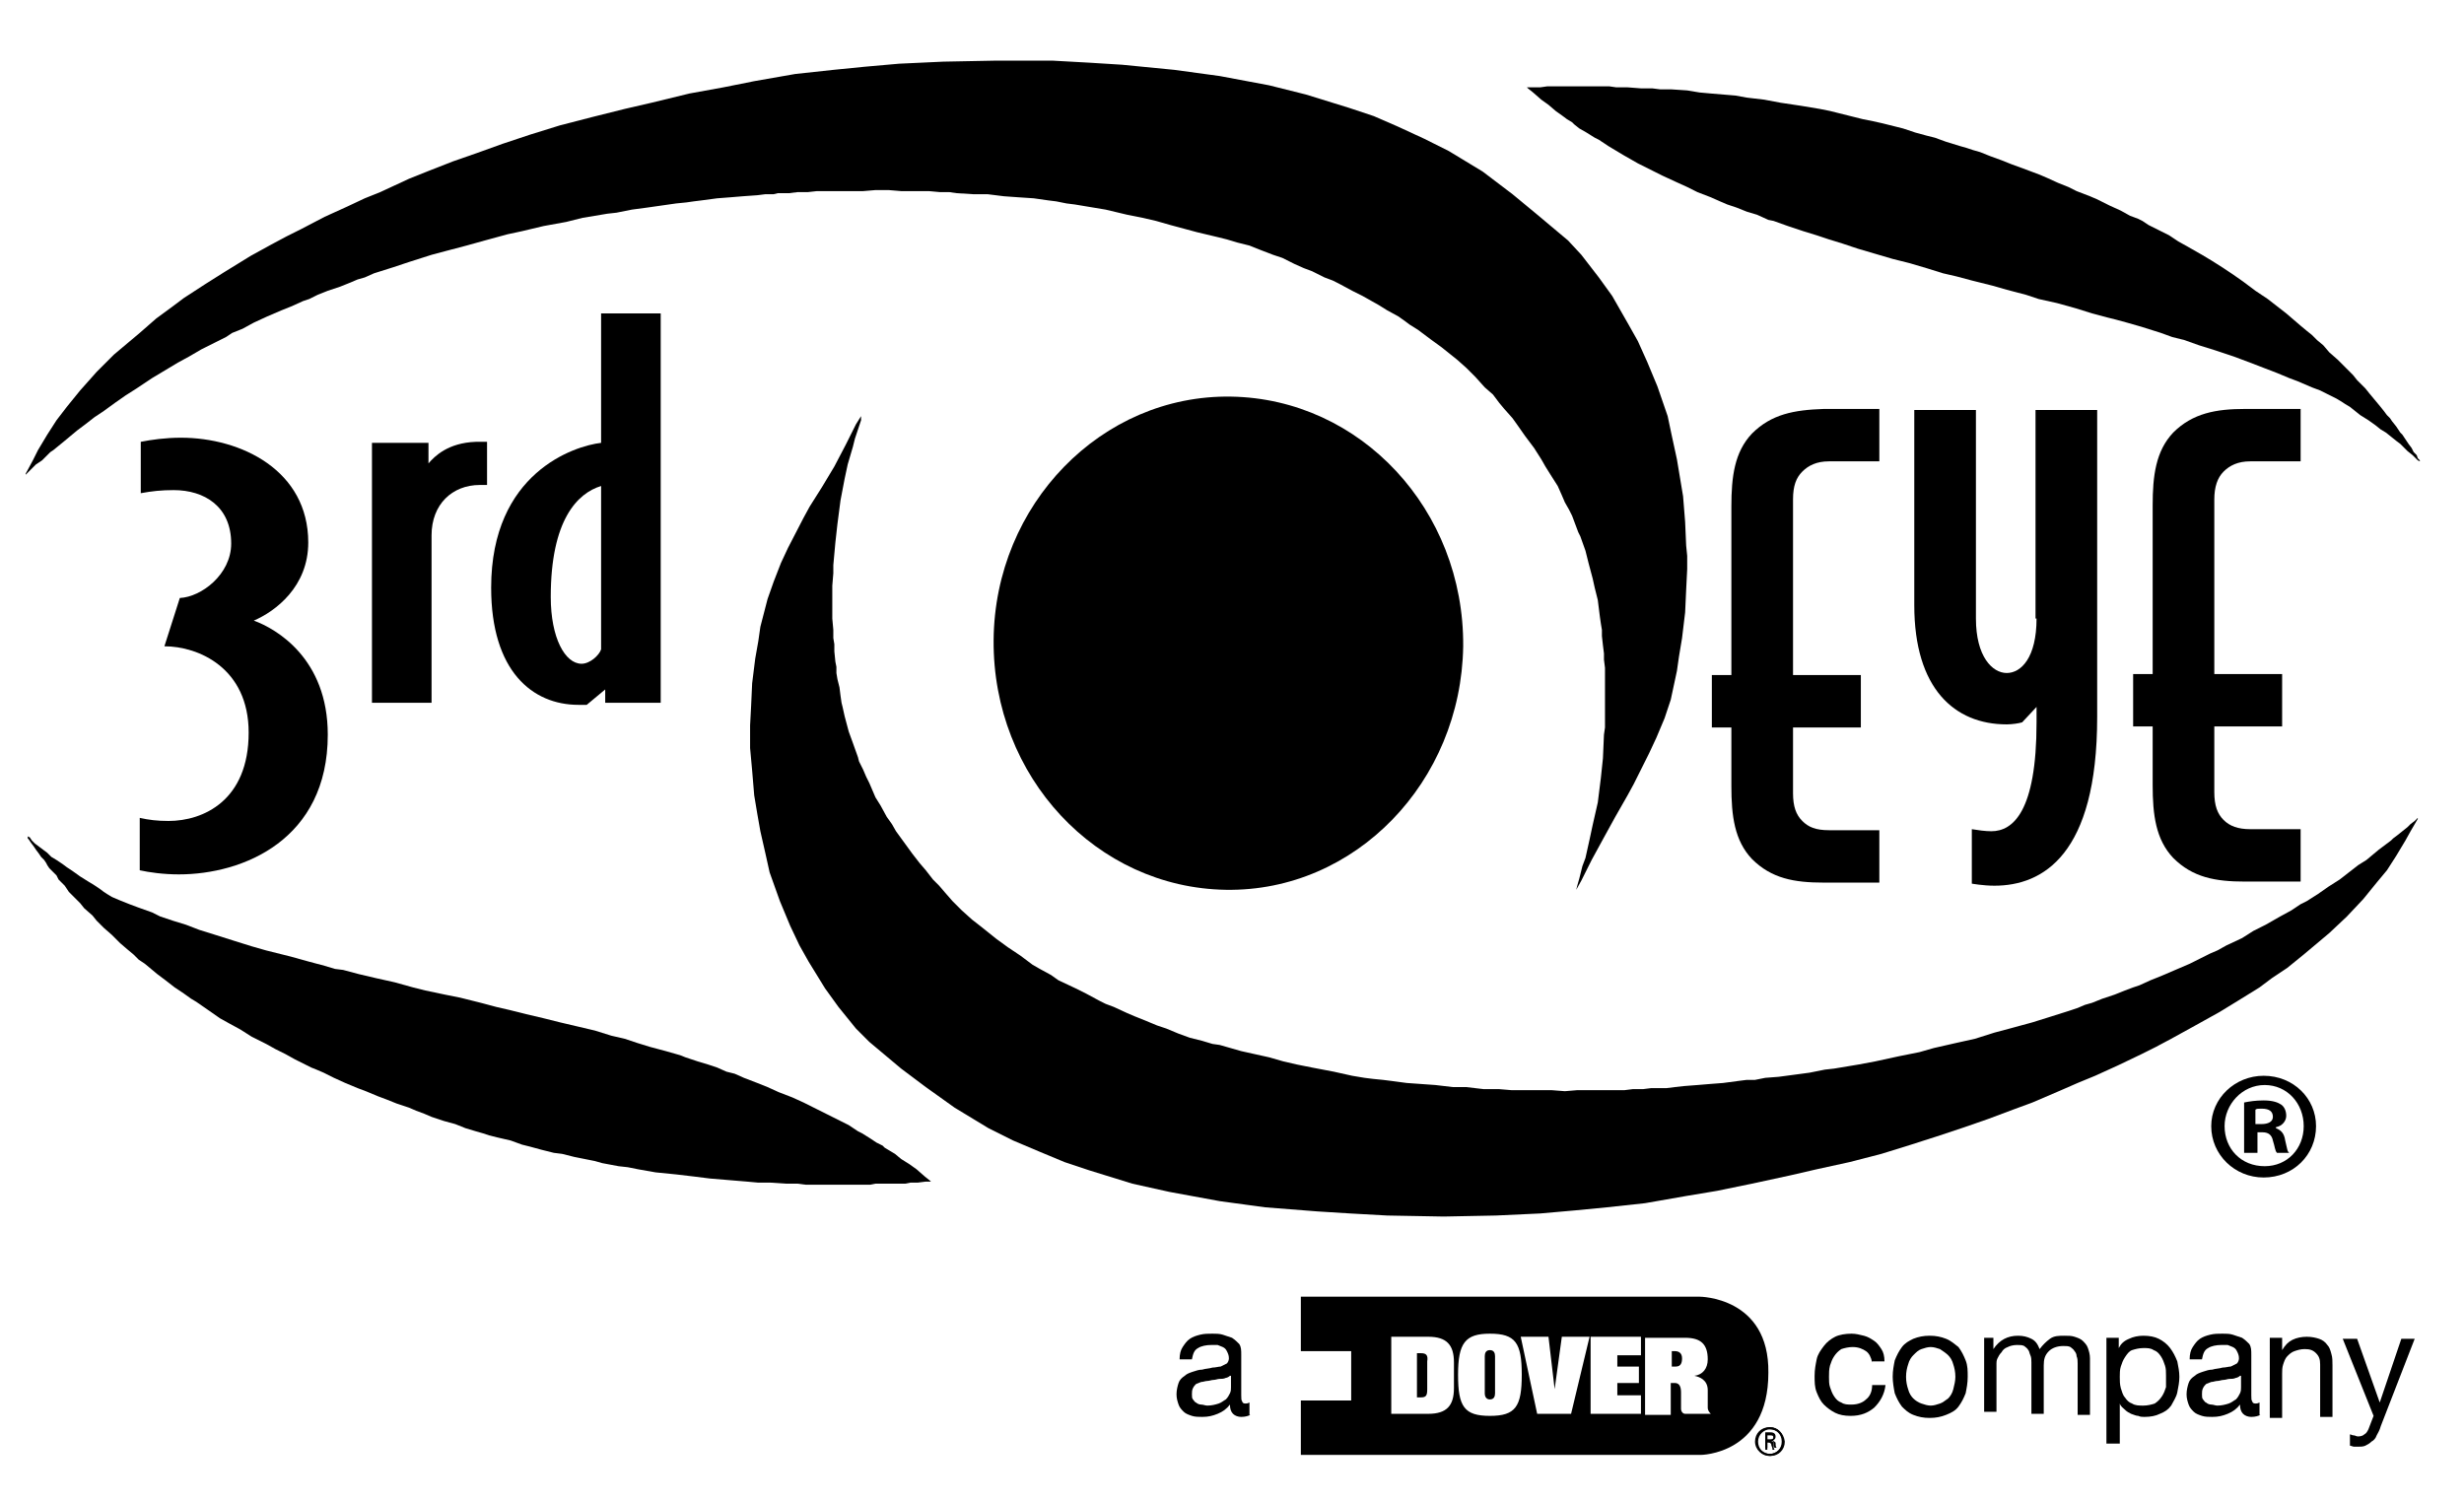
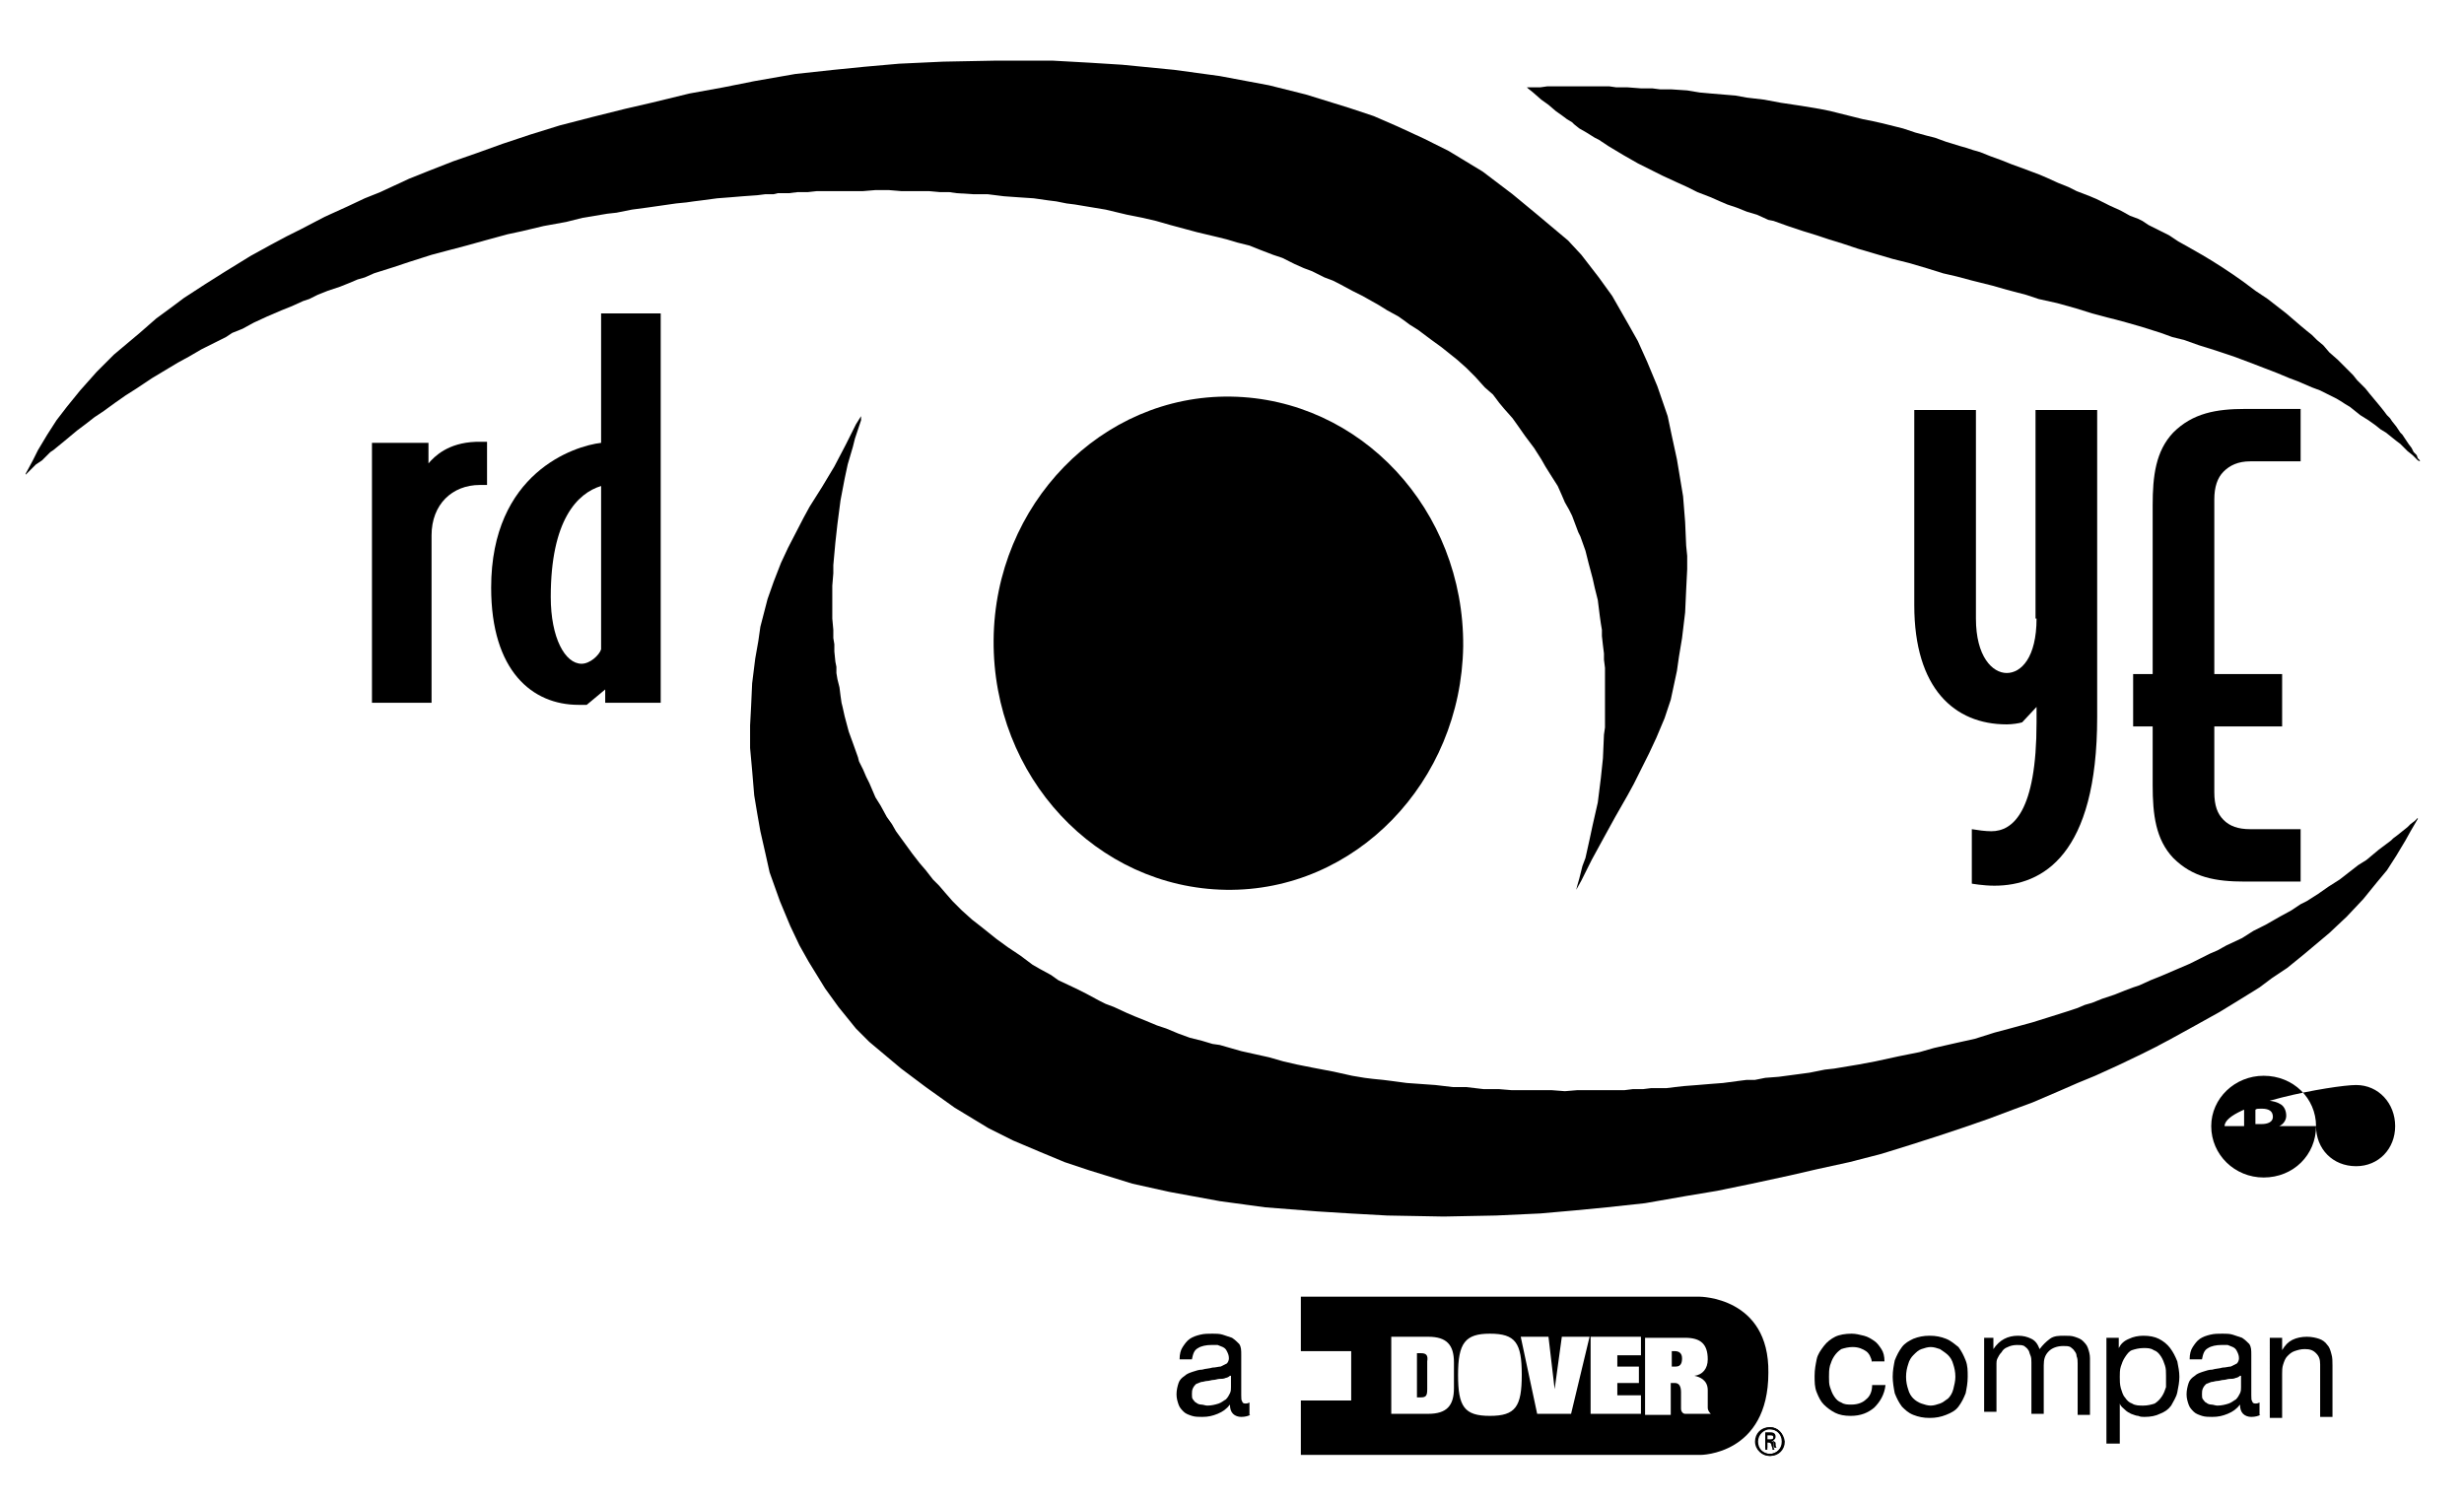
<svg xmlns="http://www.w3.org/2000/svg" version="1.1" id="Layer_1" x="0px" y="0px" viewBox="0 0 239.8 146.2" style="enable-background:new 0 0 239.8 146.2;" xml:space="preserve">
  <style type="text/css">
	.Arched_x0020_Green{fill:url(#SVGID_1_);stroke:#FFFFFF;stroke-width:0.25;stroke-miterlimit:1;}
</style>
  <linearGradient id="SVGID_1_" gradientUnits="userSpaceOnUse" x1="-68.5" y1="222.5" x2="-67.793" y2="221.793">
    <stop offset="0" style="stop-color:#20AC4B" />
    <stop offset="0.983" style="stop-color:#19361A" />
  </linearGradient>
  <g>
    <g id="_x33_rd_Eye_Logo">
      <g id="Green">
        <path d="M119.8,38.6c-12.6-0.2-23,10.5-23.1,23.7c-0.1,13.3,10,24.1,22.6,24.3c12.6,0.2,22.9-10.5,23.1-23.7     C142.5,49.6,132.4,38.8,119.8,38.6z" />
-         <path d="M170.5,42.2c-1.7,1.8-2,4.2-2,7.1v16.4h-1.9v5.1h1.9v5.7c0,2.9,0.3,5.3,2,7.1c1.9,1.9,4.1,2.3,7,2.3h5.4v-5.1H178     c-1.3,0-2-0.3-2.6-0.9c-0.6-0.6-0.9-1.4-0.9-2.7v-6.4h6.6v-5.1h-6.6V48.6c0-1.3,0.3-2.1,0.9-2.7c0.6-0.6,1.4-1,2.6-1h4.9v-5.1     h-5.4C174.6,39.9,172.4,40.3,170.5,42.2z" />
        <path d="M198.2,60.2c0,3.8-1.5,5.3-2.9,5.3c-1.4,0-3-1.6-3-5.3V39.9h-6v19c0,8.1,3.9,11.6,9,11.6c0.5,0,1.2-0.1,1.5-0.2l1.4-1.5     v1.5c0,8.7-2.3,10.6-4.4,10.6c-0.6,0-1.3-0.1-1.9-0.2V86c0,0,1.1,0.2,2.2,0.2c4.7,0,10-3,10-16.4V39.9h-6V60.2z" />
        <path d="M216.4,45.9c0.6-0.6,1.4-1,2.6-1h4.9v-5.1h-5.4c-2.8,0-5.1,0.4-7,2.3c-1.7,1.8-2,4.2-2,7.1v16.4h-1.9v5.1h1.9v5.7     c0,2.9,0.3,5.3,2,7.1c1.9,1.9,4.1,2.3,7,2.3h5.4v-5.1H219c-1.2,0-2-0.3-2.6-0.9c-0.6-0.6-0.9-1.4-0.9-2.7v-6.4h6.6v-5.1h-6.6     V48.6C215.5,47.4,215.8,46.5,216.4,45.9z" />
-         <path d="M24.7,60.4c2.1-0.9,5.3-3.3,5.3-7.6c0-7-6.5-10.2-12.4-10.2c-1.5,0-2.9,0.2-3.9,0.4v5c1.1-0.2,2-0.3,3.2-0.3     c3,0,5.6,1.6,5.6,5.2c0,3-2.9,5.2-5,5.3L16,62.9c3.3,0,8.2,2.1,8.2,8.4c0,6.6-4.4,8.6-7.8,8.6c-1.1,0-1.9-0.1-2.8-0.3v5.1     c0.9,0.2,2.3,0.4,3.8,0.4c6.3,0,14.5-3.4,14.5-13.6C31.9,64.1,26.9,61.2,24.7,60.4z" />
        <path d="M41.7,45.1v-2h-5.5v25.3H42V52.1c0-3,2-4.9,4.7-4.9h0.7v-4.2h-1.1C43.6,43.1,42.3,44.4,41.7,45.1z" />
        <path d="M58.5,43.1c-2.6,0.3-10.7,2.9-10.7,14.1c0,8.1,4,11.4,8.5,11.4c0.1,0,0.5,0,0.8,0l1.8-1.5v1.3h5.4V30.5h-5.8V43.1z      M58.5,63.2c-0.2,0.6-1.1,1.4-1.9,1.4c-1.6,0-3-2.5-3-6.5c0-7.5,2.6-10.1,4.9-10.8V63.2z" />
      </g>
      <g id="Eye_Outline">
        <polygon points="149.2,9 150,9.7 150.7,10.2 151.4,10.8 152.1,11.3 152.5,11.6 153,11.9 153.2,12.1 153.7,12.5 154.4,12.9      155.2,13.4 155.6,13.6 156.5,14.2 158,15.1 159.4,15.9 160.8,16.6 161.8,17.1 163.1,17.7 164.2,18.2 165.2,18.7 166.5,19.2      167.4,19.6 168.1,19.9 169,20.2 170,20.6 171,20.9 172.1,21.4 172.6,21.5 174,22 175.5,22.5 176.8,22.9 178,23.3 179.3,23.7      180.8,24.2 182.5,24.7 184.2,25.2 185.8,25.6 187.5,26.1 189.1,26.6 190.4,26.9 191.9,27.3 192.7,27.5 193.9,27.8 195.3,28.2      197.2,28.7 198.4,29.1 200.2,29.5 202,30 203.6,30.5 205.1,30.9 205.9,31.1 207,31.4 208.4,31.8 210.3,32.4 211.4,32.8      212.6,33.1 214,33.6 215.6,34.1 217.4,34.7 219,35.3 220.3,35.8 221.6,36.3 222.8,36.8 223.6,37.1 225,37.7 225.8,38 226.8,38.5      227.4,38.8 227.9,39.1 228.2,39.3 228.7,39.6 229.2,40 229.7,40.4 230.5,40.9 231.2,41.4 231.7,41.8 232.2,42.1 232.7,42.5      233.2,42.9 233.6,43.2 234,43.6 234.3,43.9 234.8,44.3 235.1,44.6 235.3,44.8 235.5,44.9 235.5,44.8 235.3,44.6 235.2,44.3      234.9,44 234.7,43.6 234.4,43.2 234.2,42.9 234,42.6 233.8,42.3 233.6,42.1 233.4,41.8 233.2,41.5 232.8,41 232.6,40.7      232.3,40.4 232,40 231.6,39.5 231.1,38.9 230.6,38.3 230.2,37.8 229.4,37 229,36.5 228.3,35.8 227.5,35 226.7,34.3 226.1,33.6      225.5,33.1 225,32.6 224.5,32.2 223.9,31.7 223.2,31.1 222.5,30.5 221.6,29.8 220.7,29.1 220.1,28.7 219.5,28.3 218.3,27.4      217.3,26.7 216.4,26.1 215.3,25.4 214.3,24.8 212.9,24 212,23.5 211.1,22.9 210.1,22.4 209.1,21.9 208.5,21.5 208.1,21.3      207.3,21 206.4,20.5 205.3,20 204.1,19.4 203.4,19.1 202.1,18.6 201.3,18.2 200.3,17.8 199.2,17.3 198.5,17 197.7,16.7      196.9,16.4 195.8,16 194.8,15.6 193.7,15.2 192.7,14.8 192,14.6 191.4,14.4 190.7,14.2 189.4,13.8 188.3,13.4 187.5,13.2      186.4,12.9 185.2,12.5 184.4,12.3 183.2,12 182.3,11.8 181.3,11.6 180.5,11.4 178.9,11 178.1,10.8 177.1,10.6 175.3,10.3      173.3,10 171.7,9.7 170,9.5 168.9,9.3 167.7,9.2 166.5,9.1 165.4,9 164.2,8.8 162.7,8.7 161.6,8.7 160.8,8.6 159.7,8.6      158.4,8.5 157.3,8.5 156.6,8.4 155.8,8.4 155.1,8.4 154.5,8.4 154,8.4 153.4,8.4 152.7,8.4 151.8,8.4 151.2,8.4 150.6,8.4      149.9,8.5 149.1,8.5 148.6,8.5 148.7,8.6    " />
        <g>
-           <polygon points="90,114.5 89.2,113.8 88.5,113.3 87.7,112.8 87.1,112.3 86.6,112 86.1,111.7 85.9,111.5 85.3,111.2 84.7,110.8       83.9,110.3 83.5,110.1 82.6,109.5 81,108.7 79.6,108 78.2,107.3 77.1,106.8 75.8,106.3 74.7,105.8 73.7,105.4 72.4,104.9       71.5,104.5 70.7,104.3 69.8,103.9 68.9,103.6 67.9,103.3 66.7,102.9 66.2,102.7 64.8,102.3 63.3,101.9 62,101.5 60.8,101.1       59.5,100.8 57.9,100.3 56.2,99.9 54.5,99.5 52.9,99.1 51.2,98.7 49.6,98.3 48.3,98 46.8,97.6 46,97.4 44.8,97.1 43.3,96.8       41.4,96.4 40.2,96.1 38.4,95.6 36.6,95.2 34.9,94.8 33.4,94.4 32.6,94.3 31.6,94 30.1,93.6 28.3,93.1 27.1,92.8 25.9,92.5       24.5,92.1 22.9,91.6 21,91 19.4,90.5 18.1,90 16.8,89.6 15.6,89.2 14.8,88.8 13.4,88.3 12.6,88 11.6,87.6 10.9,87.3 10.4,87       10.1,86.8 9.7,86.5 9.1,86.1 8.6,85.8 7.8,85.3 7.1,84.8 6.5,84.4 6.1,84.1 5.5,83.7 5,83.4 4.6,83 4.2,82.7 3.8,82.4 3.4,82.1       3.1,81.8 2.9,81.5 2.7,81.4 2.7,81.6 2.8,81.7 3,82 3.3,82.4 3.5,82.7 3.8,83.1 4,83.4 4.3,83.7 4.5,84 4.6,84.2 4.8,84.5       5.1,84.8 5.5,85.2 5.7,85.6 6,85.9 6.3,86.2 6.7,86.8 7.2,87.3 7.8,87.9 8.2,88.4 9,89.1 9.4,89.6 10.1,90.3 10.9,91 11.7,91.8       12.4,92.4 13,92.9 13.5,93.4 14.1,93.8 14.7,94.3 15.3,94.8 16.1,95.4 17,96.1 17.9,96.7 18.6,97.2 19.1,97.5 20.4,98.4       21.4,99.1 22.3,99.6 23.4,100.2 24.5,100.9 25.9,101.6 26.8,102.1 27.8,102.6 28.7,103.1 29.7,103.6 30.3,103.9 30.8,104.1       31.5,104.4 32.5,104.9 33.6,105.4 34.8,105.9 35.6,106.2 36.8,106.7 37.6,107 38.6,107.4 39.8,107.8 40.5,108.1 41.3,108.4       42,108.7 43.2,109.1 44.3,109.4 45.3,109.8 46.3,110.1 47,110.3 47.6,110.5 48.4,110.7 49.7,111 50.8,111.4 51.6,111.6       52.7,111.9 53.9,112.2 54.7,112.3 55.9,112.6 56.9,112.8 57.9,113 58.6,113.2 60.2,113.5 61.1,113.6 62.1,113.8 63.8,114.1       65.8,114.3 67.5,114.5 69.1,114.7 70.3,114.8 71.5,114.9 72.7,115 73.8,115.1 75,115.1 76.5,115.2 77.6,115.2 78.4,115.3       79.5,115.3 80.8,115.3 81.9,115.3 82.6,115.3 83.4,115.3 84.1,115.3 84.7,115.3 85.2,115.2 85.8,115.2 86.5,115.2 87.4,115.2       88.1,115.2 88.6,115.1 89.3,115.1 90.1,115 90.6,115 90.5,114.9     " />
          <polygon points="235.2,79.7 235,79.9 234.6,80.2 234.3,80.5 233.8,80.9 233.3,81.3 232.9,81.6 232.7,81.8 231.5,82.7       230.3,83.7 229.5,84.2 228.6,84.9 227.7,85.6 226.6,86.3 225.6,87 224.5,87.7 223.9,88 223,88.6 221.9,89.2 220.5,90       219.3,90.6 218.2,91.3 216.7,92 215.8,92.5 215.1,92.8 214.1,93.3 213.1,93.8 211.7,94.4 210.3,95 209.3,95.4 208.2,95.9       207.6,96.1 206.8,96.4 205.8,96.8 204.6,97.2 203.6,97.6 202.9,97.8 202.2,98.1 201.3,98.4 199.4,99 197.8,99.5 195.6,100.1       194.1,100.5 192.2,101.1 190.4,101.5 188.2,102 186.8,102.4 184.8,102.8 182.5,103.3 180.9,103.6 178.5,104 177.6,104.1       176.1,104.4 174.6,104.6 173.1,104.8 171.8,104.9 170.8,105.1 170,105.1 169.2,105.2 167.7,105.4 166.4,105.5 165.2,105.6       163.9,105.7 163,105.8 162.2,105.9 161.9,105.9 160.7,105.9 159.9,106 158.9,106 158.1,106.1 157.3,106.1 156.1,106.1       155.7,106.1 154.5,106.1 153.5,106.1 152.3,106.2 151,106.1 149.8,106.1 148.3,106.1 147.1,106.1 145.9,106 145,106 144.4,106       142.7,105.8 141.4,105.8 139.7,105.6 138.3,105.5 136.9,105.4 135.4,105.2 134.6,105.1 133.6,105 132.8,104.9 131.6,104.7       129.8,104.3 127.7,103.9 126.2,103.6 124.9,103.3 123.5,102.9 120.8,102.3 118.7,101.7 118,101.6 117,101.3 115.8,101       114.7,100.6 113.5,100.1 112.6,99.8 111.4,99.3 110.4,98.9 109.7,98.6 108.4,98 107.6,97.7 107,97.4 105.7,96.7 104.7,96.2       103,95.4 102.3,94.9 101.2,94.3 100.5,93.9 100.1,93.6 99.3,93 98.1,92.2 97,91.4 95.5,90.2 94.6,89.5 93.6,88.6 92.7,87.7       92,86.9 91.4,86.2 90.8,85.6 90.1,84.7 89.5,84 88.8,83.1 88,82 87.2,80.9 86.8,80.2 86.3,79.5 85.7,78.4 85.2,77.6 84.9,76.9       84.6,76.2 84.3,75.6 84,74.9 83.6,74.1 83.5,73.7 83,72.3 82.6,71.2 82.2,69.7 82,68.8 81.9,68.4 81.8,67.7 81.7,66.9       81.5,66.1 81.4,65.5 81.4,64.9 81.3,64.4 81.2,63.4 81.2,62.7 81.1,62.1 81.1,61.3 81,60.2 81,58.9 81,58.3 81,57 81.1,55.8       81.1,55 81.3,52.8 81.5,51 81.8,48.7 82.2,46.6 82.5,45.2 83,43.5 83.2,42.7 83.6,41.5 83.8,40.9 83.8,40.5 83.3,41.3       82.9,42.1 82.3,43.3 81.2,45.4 80,47.4 78.8,49.3 78.2,50.4 76.7,53.3 76,54.8 75.3,56.6 74.7,58.3 74,61 73.8,62.4 73.5,64.1       73.2,66.5 73.1,68.7 73,70.6 73,71.8 73,72.8 73.2,75 73.4,77.4 73.7,79.2 74,80.9 74.5,83.1 74.9,84.9 75.9,87.7 76.9,90.1       77.8,92 78.7,93.6 80.3,96.2 81.6,98 83.3,100.1 84.6,101.4 87.7,104 90.1,105.8 92.9,107.8 96.2,109.8 98.6,111 101.2,112.1       103.6,113.1 106,113.9 110.2,115.2 113.8,116 118.7,116.9 123.1,117.5 128.2,117.9 131.4,118.1 135,118.3 140.5,118.4       145.6,118.3 149.9,118.1 153.3,117.8 156.4,117.5 160.1,117.1 164.1,116.4 167.1,115.9 170.5,115.2 174.2,114.4 176.8,113.8       180,113.1 183.1,112.3 186,111.4 188.8,110.5 191.2,109.7 193.5,108.9 195.9,108 197.8,107.3 200.6,106.1 202.2,105.4       203.9,104.7 206.1,103.7 208.4,102.6 209.8,101.9 211.3,101.1 213.3,100 216,98.5 217.8,97.4 219.9,96.1 221.1,95.2 222.6,94.2       224.2,92.9 226.7,90.8 228.4,89.2 230,87.5 231.3,85.9 232.3,84.7 233.2,83.3 234.1,81.8 234.6,80.9 235.3,79.7 235.3,79.6           " />
        </g>
        <polygon points="3.2,45.5 3.5,45.2 4.1,44.8 4.5,44.4 4.9,44 5.2,43.8 6.3,42.9 7.5,41.9 8.3,41.3 9.2,40.6 10.1,40 11.2,39.2      12.2,38.5 13.3,37.8 13.9,37.4 14.8,36.8 15.8,36.2 17.3,35.3 18.4,34.7 19.6,34 21,33.3 22,32.8 22.6,32.4 23.6,32 24.7,31.4      26,30.8 27.4,30.2 28.4,29.8 29.5,29.3 30.1,29.1 30.9,28.7 31.9,28.3 33.1,27.9 34.1,27.5 34.8,27.2 35.5,27 36.4,26.6 38.3,26      39.8,25.5 42,24.8 43.5,24.4 45.4,23.9 47.2,23.4 49.4,22.8 50.8,22.5 52.9,22 55.1,21.6 56.7,21.2 59.1,20.8 60,20.7 61.5,20.4      63,20.2 64.4,20 65.8,19.8 66.8,19.7 67.5,19.6 68.3,19.5 69.8,19.3 71.1,19.2 72.3,19.1 73.7,19 74.5,18.9 75.3,18.9 75.7,18.8      76.8,18.8 77.6,18.7 78.6,18.7 79.5,18.6 80.2,18.6 81.4,18.6 81.8,18.6 83,18.6 84,18.6 85.2,18.5 86.5,18.5 87.7,18.6      89.2,18.6 90.4,18.6 91.5,18.7 92.4,18.7 93.1,18.8 94.7,18.9 96.1,18.9 97.7,19.1 99.1,19.2 100.6,19.3 102,19.5 102.8,19.6      103.8,19.8 104.6,19.9 105.8,20.1 107.6,20.4 109.7,20.9 111.2,21.2 112.5,21.5 113.9,21.9 116.5,22.6 118.6,23.1 119.4,23.3      120.4,23.6 121.6,23.9 122.6,24.3 123.9,24.8 124.8,25.1 126,25.7 126.9,26.1 127.7,26.4 128.9,27 129.7,27.3 130.3,27.6      131.6,28.3 132.6,28.8 134.2,29.7 135,30.2 136.1,30.8 136.8,31.3 137.2,31.6 138,32.1 139.2,33 140.3,33.8 141.8,35 142.7,35.8      143.6,36.7 144.5,37.7 145.3,38.4 145.9,39.2 146.4,39.8 147.2,40.7 147.7,41.4 148.4,42.4 149.3,43.6 150,44.7 150.4,45.4      150.9,46.2 151.6,47.3 152,48.2 152.3,48.9 152.7,49.6 153,50.2 153.3,51 153.6,51.8 153.8,52.2 154.3,53.6 154.6,54.8 155,56.3      155.2,57.2 155.3,57.6 155.5,58.4 155.6,59.2 155.7,60 155.8,60.7 155.9,61.3 155.9,61.9 156,62.8 156.1,63.6 156.1,64.2      156.2,65 156.2,66.2 156.2,67.5 156.2,68.2 156.2,69.5 156.2,70.8 156.1,71.5 156,73.8 155.8,75.7 155.5,78.1 155,80.3      154.7,81.7 154.3,83.5 154,84.3 153.7,85.5 153.5,86.2 153.4,86.6 153.9,85.7 154.3,84.9 154.9,83.7 156.1,81.5 157.2,79.5      158.4,77.4 159,76.3 160.5,73.3 161.2,71.8 162,69.9 162.6,68.1 163.2,65.3 163.4,63.9 163.7,62.1 164,59.6 164.1,57.4      164.2,55.4 164.2,54.1 164.1,53.1 164,50.8 163.8,48.3 163.5,46.5 163.2,44.7 162.7,42.4 162.3,40.5 161.3,37.6 160.3,35.2      159.4,33.2 158.5,31.6 156.9,28.8 155.6,27 153.9,24.8 152.6,23.4 149.5,20.8 147.2,18.9 144.3,16.7 141,14.7 138.6,13.5      136,12.3 133.7,11.3 131.3,10.5 127.1,9.2 123.5,8.3 118.7,7.4 114.3,6.8 109.2,6.3 106,6.1 102.4,5.9 97,5.9 91.8,6 87.5,6.2      84.1,6.5 81.1,6.8 77.4,7.2 73.4,7.9 70.4,8.5 67.1,9.1 63.4,10 60.8,10.6 57.6,11.4 54.5,12.2 51.6,13.1 48.9,14 46.4,14.9      44.1,15.7 41.8,16.6 39.8,17.4 37,18.7 35.5,19.3 33.8,20.1 31.6,21.1 29.3,22.3 27.9,23 26.4,23.8 24.4,24.9 21.8,26.5      19.9,27.7 17.9,29 16.7,29.9 15.2,31 13.6,32.4 11.1,34.5 9.4,36.2 7.8,38 6.5,39.6 5.5,40.9 4.6,42.3 3.7,43.8 3.2,44.8      2.5,46.1 2.5,46.2 2.7,46 2.9,45.8    " />
      </g>
      <g id="_xAE_">
-         <path d="M225.4,109.6c0,2.8-2.2,5-5.1,5c-2.8,0-5.1-2.2-5.1-5c0-2.7,2.3-4.9,5.1-4.9C223.2,104.7,225.4,106.9,225.4,109.6z      M216.5,109.6c0,2.2,1.6,3.9,3.9,3.9c2.2,0,3.8-1.7,3.8-3.9c0-2.2-1.6-4-3.8-4S216.5,107.5,216.5,109.6z M219.5,112.2h-1.1v-4.9     c0.5-0.1,1.1-0.2,1.9-0.2c0.9,0,1.4,0.2,1.7,0.4c0.3,0.2,0.5,0.6,0.5,1.1c0,0.5-0.4,1-1,1.1v0.1c0.5,0.2,0.8,0.5,0.9,1.2     c0.2,0.8,0.2,1.1,0.4,1.2h-1.2c-0.2-0.2-0.2-0.6-0.4-1.2c-0.1-0.5-0.4-0.8-1-0.8h-0.5V112.2z M219.6,109.4h0.5     c0.6,0,1.1-0.2,1.1-0.7c0-0.5-0.3-0.8-1.1-0.8c-0.3,0-0.5,0-0.6,0.1V109.4z" />
+         <path d="M225.4,109.6c0,2.8-2.2,5-5.1,5c-2.8,0-5.1-2.2-5.1-5c0-2.7,2.3-4.9,5.1-4.9C223.2,104.7,225.4,106.9,225.4,109.6z      c0,2.2,1.6,3.9,3.9,3.9c2.2,0,3.8-1.7,3.8-3.9c0-2.2-1.6-4-3.8-4S216.5,107.5,216.5,109.6z M219.5,112.2h-1.1v-4.9     c0.5-0.1,1.1-0.2,1.9-0.2c0.9,0,1.4,0.2,1.7,0.4c0.3,0.2,0.5,0.6,0.5,1.1c0,0.5-0.4,1-1,1.1v0.1c0.5,0.2,0.8,0.5,0.9,1.2     c0.2,0.8,0.2,1.1,0.4,1.2h-1.2c-0.2-0.2-0.2-0.6-0.4-1.2c-0.1-0.5-0.4-0.8-1-0.8h-0.5V112.2z M219.6,109.4h0.5     c0.6,0,1.1-0.2,1.1-0.7c0-0.5-0.3-0.8-1.1-0.8c-0.3,0-0.5,0-0.6,0.1V109.4z" />
      </g>
    </g>
  </g>
  <g>
    <g>
      <path d="M182.2,132.6c-0.1-0.5-0.3-0.9-0.6-1.1s-0.7-0.4-1.3-0.4c-0.4,0-0.8,0.1-1.1,0.2c-0.3,0.2-0.5,0.4-0.7,0.7    c-0.2,0.3-0.3,0.6-0.4,0.9c-0.1,0.4-0.1,0.7-0.1,1.1c0,0.4,0,0.7,0.1,1c0.1,0.3,0.2,0.6,0.4,0.9c0.2,0.3,0.4,0.5,0.7,0.6    c0.3,0.2,0.6,0.2,1,0.2c0.6,0,1.1-0.2,1.4-0.5c0.4-0.3,0.6-0.8,0.6-1.4h1.3c-0.1,0.9-0.5,1.6-1.1,2.2c-0.6,0.5-1.3,0.8-2.3,0.8    c-0.6,0-1.1-0.1-1.5-0.3c-0.4-0.2-0.8-0.5-1.1-0.8s-0.5-0.7-0.7-1.2c-0.2-0.5-0.2-1-0.2-1.6c0-0.6,0.1-1.1,0.2-1.6    c0.1-0.5,0.4-0.9,0.7-1.3c0.3-0.4,0.7-0.7,1.1-0.9c0.4-0.2,1-0.3,1.6-0.3c0.4,0,0.8,0.1,1.2,0.2c0.4,0.1,0.7,0.3,1,0.5    c0.3,0.2,0.5,0.5,0.7,0.8s0.3,0.7,0.3,1.2H182.2z" />
      <path d="M184.2,134c0-0.6,0.1-1.1,0.2-1.6c0.2-0.5,0.4-0.9,0.7-1.3c0.3-0.4,0.7-0.6,1.1-0.8c0.5-0.2,1-0.3,1.6-0.3    c0.6,0,1.1,0.1,1.6,0.3c0.5,0.2,0.8,0.5,1.2,0.8c0.3,0.4,0.5,0.8,0.7,1.3c0.2,0.5,0.2,1,0.2,1.6c0,0.6-0.1,1.1-0.2,1.6    c-0.2,0.5-0.4,0.9-0.7,1.3c-0.3,0.4-0.7,0.6-1.2,0.8c-0.5,0.2-1,0.3-1.6,0.3c-0.6,0-1.1-0.1-1.6-0.3c-0.5-0.2-0.8-0.5-1.1-0.8    c-0.3-0.4-0.5-0.8-0.7-1.3C184.3,135.1,184.2,134.5,184.2,134z M185.5,134c0,0.5,0.1,0.9,0.2,1.2c0.1,0.4,0.3,0.7,0.5,0.9    c0.2,0.2,0.5,0.4,0.8,0.5c0.3,0.1,0.6,0.2,0.9,0.2c0.3,0,0.6-0.1,0.9-0.2c0.3-0.1,0.5-0.3,0.8-0.5c0.2-0.2,0.4-0.5,0.5-0.9    c0.1-0.4,0.2-0.8,0.2-1.2c0-0.5-0.1-0.9-0.2-1.2c-0.1-0.4-0.3-0.7-0.5-0.9c-0.2-0.2-0.5-0.4-0.8-0.6c-0.3-0.1-0.6-0.2-0.9-0.2    c-0.3,0-0.6,0.1-0.9,0.2c-0.3,0.1-0.5,0.3-0.8,0.6c-0.2,0.2-0.4,0.5-0.5,0.9C185.6,133.1,185.5,133.5,185.5,134z" />
      <path d="M192.8,130.2h1.2v1.1h0c0.6-0.9,1.4-1.3,2.4-1.3c0.5,0,0.9,0.1,1.3,0.3c0.4,0.2,0.6,0.5,0.8,1c0.3-0.4,0.6-0.7,1-1    s0.9-0.3,1.4-0.3c0.4,0,0.7,0,1,0.1c0.3,0.1,0.6,0.2,0.8,0.4c0.2,0.2,0.4,0.4,0.5,0.7s0.2,0.6,0.2,1v5.5h-1.2v-5    c0-0.2,0-0.5-0.1-0.7c0-0.2-0.1-0.4-0.2-0.5c-0.1-0.2-0.3-0.3-0.4-0.4c-0.2-0.1-0.4-0.1-0.7-0.1c-0.6,0-1.1,0.2-1.4,0.5    c-0.4,0.4-0.5,0.8-0.5,1.4v4.7h-1.2v-5c0-0.2,0-0.5-0.1-0.7s-0.1-0.4-0.2-0.5c-0.1-0.2-0.3-0.3-0.4-0.4c-0.2-0.1-0.4-0.1-0.7-0.1    c-0.4,0-0.7,0.1-0.9,0.2c-0.3,0.1-0.5,0.3-0.6,0.5c-0.2,0.2-0.3,0.4-0.4,0.6c-0.1,0.2-0.1,0.4-0.1,0.5v4.7h-1.2V130.2z" />
      <path d="M205,130.2h1.2v1h0c0.2-0.4,0.5-0.7,1-0.9c0.4-0.2,0.9-0.3,1.4-0.3c0.6,0,1.1,0.1,1.5,0.3c0.4,0.2,0.8,0.5,1.1,0.9    c0.3,0.4,0.5,0.8,0.7,1.3c0.1,0.5,0.2,1,0.2,1.5c0,0.5-0.1,1-0.2,1.5c-0.1,0.5-0.4,0.9-0.6,1.3c-0.3,0.4-0.6,0.6-1.1,0.8    c-0.4,0.2-0.9,0.3-1.5,0.3c-0.2,0-0.4,0-0.6-0.1c-0.2,0-0.4-0.1-0.7-0.2c-0.2-0.1-0.4-0.2-0.6-0.4c-0.2-0.2-0.4-0.3-0.5-0.6h0v3.9    H205V130.2z M210.8,133.9c0-0.4,0-0.7-0.1-1c-0.1-0.3-0.2-0.6-0.4-0.9c-0.2-0.3-0.4-0.5-0.7-0.6c-0.3-0.2-0.6-0.2-1-0.2    c-0.4,0-0.8,0.1-1.1,0.2s-0.5,0.4-0.7,0.7c-0.2,0.3-0.3,0.6-0.4,0.9c-0.1,0.3-0.1,0.7-0.1,1c0,0.4,0,0.7,0.1,1.1    c0.1,0.3,0.2,0.7,0.4,0.9c0.2,0.3,0.4,0.5,0.7,0.6c0.3,0.2,0.7,0.2,1.1,0.2c0.4,0,0.8-0.1,1.1-0.2c0.3-0.2,0.5-0.4,0.7-0.7    c0.2-0.3,0.3-0.6,0.4-0.9C210.8,134.6,210.8,134.3,210.8,133.9z" />
      <path d="M220,137.7c-0.2,0.1-0.5,0.2-0.9,0.2c-0.3,0-0.6-0.1-0.8-0.3c-0.2-0.2-0.3-0.5-0.3-0.9c-0.3,0.4-0.7,0.7-1.2,0.9    c-0.5,0.2-0.9,0.3-1.5,0.3c-0.3,0-0.7,0-1-0.1c-0.3-0.1-0.6-0.2-0.8-0.4c-0.2-0.2-0.4-0.4-0.5-0.7c-0.1-0.3-0.2-0.6-0.2-1    c0-0.4,0.1-0.8,0.2-1.1c0.1-0.3,0.3-0.5,0.6-0.7c0.2-0.2,0.5-0.3,0.8-0.4c0.3-0.1,0.6-0.2,0.9-0.2c0.3-0.1,0.7-0.1,1-0.2    c0.3,0,0.6-0.1,0.8-0.1c0.2-0.1,0.4-0.2,0.6-0.3c0.1-0.1,0.2-0.3,0.2-0.5c0-0.3-0.1-0.5-0.2-0.7c-0.1-0.2-0.2-0.3-0.4-0.4    c-0.2-0.1-0.3-0.1-0.5-0.2c-0.2,0-0.4,0-0.6,0c-0.5,0-1,0.1-1.3,0.3c-0.4,0.2-0.5,0.6-0.6,1.1h-1.2c0-0.5,0.1-0.9,0.3-1.2    c0.2-0.3,0.4-0.6,0.7-0.8c0.3-0.2,0.6-0.3,1-0.4c0.4-0.1,0.8-0.1,1.2-0.1c0.3,0,0.7,0,1,0.1c0.3,0.1,0.6,0.2,0.9,0.3    c0.3,0.2,0.5,0.4,0.7,0.6c0.2,0.3,0.2,0.6,0.2,1.1v3.9c0,0.3,0,0.5,0.1,0.6c0,0.1,0.1,0.2,0.3,0.2c0.1,0,0.2,0,0.4-0.1V137.7z     M218,133.9c-0.1,0.1-0.3,0.2-0.4,0.2c-0.2,0.1-0.4,0.1-0.6,0.1c-0.2,0-0.4,0.1-0.6,0.1c-0.2,0-0.4,0.1-0.6,0.1    c-0.2,0-0.4,0.1-0.6,0.1c-0.2,0.1-0.3,0.1-0.5,0.2c-0.1,0.1-0.2,0.2-0.3,0.4c-0.1,0.2-0.1,0.4-0.1,0.6c0,0.2,0,0.4,0.1,0.5    c0.1,0.1,0.2,0.3,0.3,0.3c0.1,0.1,0.3,0.2,0.5,0.2c0.2,0,0.4,0.1,0.6,0.1c0.4,0,0.8-0.1,1.1-0.2c0.3-0.1,0.5-0.3,0.7-0.4    c0.2-0.2,0.3-0.4,0.4-0.6c0.1-0.2,0.1-0.4,0.1-0.6V133.9z" />
      <path d="M220.9,130.2h1.2v1.2h0c0.3-0.5,0.6-0.8,1-1c0.4-0.2,0.9-0.3,1.4-0.3c0.5,0,0.9,0.1,1.2,0.2c0.3,0.1,0.6,0.3,0.8,0.6    c0.2,0.2,0.3,0.5,0.4,0.9c0.1,0.3,0.1,0.7,0.1,1.1v5h-1.2v-5.1c0-0.5-0.1-0.8-0.4-1.1c-0.3-0.3-0.6-0.4-1.1-0.4    c-0.4,0-0.7,0.1-1,0.2c-0.3,0.1-0.5,0.3-0.7,0.5c-0.2,0.2-0.3,0.5-0.4,0.8c-0.1,0.3-0.1,0.6-0.1,0.9v4.3h-1.2V130.2z" />
-       <path d="M231.7,138.8c-0.1,0.4-0.3,0.7-0.4,0.9c-0.1,0.3-0.3,0.5-0.5,0.6c-0.2,0.2-0.4,0.3-0.6,0.4c-0.2,0.1-0.5,0.1-0.7,0.1    c-0.1,0-0.3,0-0.4,0c-0.1,0-0.3-0.1-0.4-0.1v-1.1c0.1,0,0.2,0.1,0.4,0.1c0.1,0,0.2,0.1,0.4,0.1c0.3,0,0.5-0.1,0.6-0.2    c0.2-0.1,0.3-0.3,0.4-0.5l0.5-1.3l-3-7.5h1.4l2.2,6.2h0l2.1-6.2h1.3L231.7,138.8z" />
    </g>
    <g>
      <path d="M121.7,137.7c-0.2,0.1-0.5,0.2-0.9,0.2c-0.3,0-0.6-0.1-0.8-0.3c-0.2-0.2-0.3-0.5-0.3-0.9c-0.3,0.4-0.7,0.7-1.2,0.9    c-0.5,0.2-0.9,0.3-1.5,0.3c-0.3,0-0.7,0-1-0.1c-0.3-0.1-0.6-0.2-0.8-0.4c-0.2-0.2-0.4-0.4-0.5-0.7c-0.1-0.3-0.2-0.6-0.2-1    c0-0.4,0.1-0.8,0.2-1.1c0.1-0.3,0.3-0.5,0.6-0.7c0.2-0.2,0.5-0.3,0.8-0.4c0.3-0.1,0.6-0.2,0.9-0.2c0.3-0.1,0.7-0.1,1-0.2    c0.3,0,0.6-0.1,0.8-0.1c0.2-0.1,0.4-0.2,0.6-0.3c0.1-0.1,0.2-0.3,0.2-0.5c0-0.3-0.1-0.5-0.2-0.7c-0.1-0.2-0.2-0.3-0.4-0.4    c-0.2-0.1-0.3-0.1-0.5-0.2c-0.2,0-0.4,0-0.6,0c-0.5,0-1,0.1-1.3,0.3c-0.4,0.2-0.5,0.6-0.6,1.1h-1.2c0-0.5,0.1-0.9,0.3-1.2    c0.2-0.3,0.4-0.6,0.7-0.8c0.3-0.2,0.6-0.3,1-0.4c0.4-0.1,0.8-0.1,1.2-0.1c0.3,0,0.7,0,1,0.1c0.3,0.1,0.6,0.2,0.9,0.3    c0.3,0.2,0.5,0.4,0.7,0.6c0.2,0.3,0.2,0.6,0.2,1.1v3.9c0,0.3,0,0.5,0.1,0.6c0,0.1,0.1,0.2,0.3,0.2c0.1,0,0.2,0,0.4-0.1V137.7z     M119.7,133.9c-0.1,0.1-0.3,0.2-0.4,0.2c-0.2,0.1-0.4,0.1-0.6,0.1c-0.2,0-0.4,0.1-0.6,0.1c-0.2,0-0.4,0.1-0.6,0.1    c-0.2,0-0.4,0.1-0.6,0.1c-0.2,0.1-0.3,0.1-0.5,0.2c-0.1,0.1-0.2,0.2-0.3,0.4c-0.1,0.2-0.1,0.4-0.1,0.6c0,0.2,0,0.4,0.1,0.5    c0.1,0.1,0.2,0.3,0.3,0.3c0.1,0.1,0.3,0.2,0.5,0.2c0.2,0,0.4,0.1,0.6,0.1c0.4,0,0.8-0.1,1.1-0.2c0.3-0.1,0.5-0.3,0.7-0.4    c0.2-0.2,0.3-0.4,0.4-0.6c0.1-0.2,0.1-0.4,0.1-0.6V133.9z" />
    </g>
    <g>
      <g>
        <path d="M172.3,138.9c-0.7,0-1.4,0.6-1.4,1.4c0,0.8,0.6,1.4,1.4,1.4c0.8,0,1.4-0.6,1.4-1.4C173.6,139.5,173,138.9,172.3,138.9z      M172.3,141.5c-0.7,0-1.2-0.5-1.2-1.2c0-0.7,0.6-1.2,1.2-1.2c0.7,0,1.2,0.6,1.2,1.2C173.5,140.9,172.9,141.5,172.3,141.5z" />
        <path d="M172.5,140.2c0.3-0.1,0.3-0.3,0.3-0.4c0-0.4-0.4-0.4-0.5-0.4h-0.5v1.5h0.2v-0.7h0.3c0.2,0,0.3,0.1,0.3,0.3     c0,0.2,0,0.3,0.1,0.4h0.2c-0.1-0.1-0.1-0.3-0.1-0.5C172.7,140.3,172.7,140.3,172.5,140.2z M172.3,140.1H172v-0.5h0.3     c0.1,0,0.3,0,0.3,0.2C172.6,140.1,172.4,140.1,172.3,140.1z" />
      </g>
      <g>
        <g>
          <path d="M138.3,131.7h-0.4v4.3h0.4c0.5,0,0.6-0.2,0.6-0.8v-2.7C139,131.9,138.8,131.7,138.3,131.7z" />
-           <path d="M145,131.4c-0.4,0-0.5,0.3-0.5,0.6v3.6c0,0.4,0.2,0.6,0.5,0.6c0.4,0,0.5-0.3,0.5-0.6V132      C145.5,131.7,145.4,131.4,145,131.4z" />
          <path d="M165.4,126.2h-38.8v5.3h4.9v4.8h-4.9v5.3h38.9c0,0,6.6,0,6.6-8C172.2,126.2,165.4,126.2,165.4,126.2z M141.5,135.1      c0,1.7-0.7,2.5-2.5,2.5h-3.6v-7.5l0,0h3.6c1.8,0,2.5,0.8,2.5,2.5V135.1z M145,137.8c-2.5,0-3.1-0.9-3.1-4c0-3.1,0.7-4,3.1-4      c2.5,0,3.1,0.9,3.1,4C148.1,136.9,147.5,137.8,145,137.8z M152.9,137.6h-3.3l-1.6-7.5h2.7l0.6,5.1h0l0.7-5.1h2.7L152.9,137.6z       M159.7,131.9h-2.3v1.1h2.1v1.6h-2.1v1.2h2.3v1.8h-4.9v-7.5h4.9V131.9z M166.5,137.6H164c-0.2,0-0.4-0.2-0.4-0.5v-1.6      c0-0.6-0.2-0.9-0.6-0.9h-0.4v3.1h-2.5v-7.5h3.9c1.5,0,2.2,0.6,2.2,2.1c0,0.9-0.5,1.5-1.3,1.6v0c0.5,0.1,1.3,0.4,1.3,1.4v1.7      C166.2,137.3,166.4,137.5,166.5,137.6L166.5,137.6z" />
          <path d="M163,131.5h-0.3v1.5h0.4c0.5,0,0.6-0.4,0.6-0.8C163.7,131.7,163.4,131.5,163,131.5z" />
        </g>
        <g>
          <path d="M173.6,140.3c0,0.8-0.6,1.4-1.4,1.4c-0.7,0-1.4-0.6-1.4-1.4c0-0.8,0.6-1.4,1.4-1.4C173,138.9,173.6,139.5,173.6,140.3z       M171,140.3c0,0.7,0.6,1.2,1.2,1.2c0.7,0,1.2-0.5,1.2-1.2c0-0.7-0.5-1.2-1.2-1.2C171.6,139,171,139.6,171,140.3z M171.7,139.5      h0.5c0.1,0,0.5,0,0.5,0.4c0,0,0,0.3-0.3,0.4c0.2,0,0.2,0.1,0.2,0.3c0,0.2,0,0.3,0.1,0.5h-0.2c0-0.1,0-0.2-0.1-0.4      c0-0.2-0.1-0.3-0.3-0.3H172v0.7h-0.2V139.5z M172,140.1h0.3c0.1,0,0.3,0,0.3-0.2c0-0.2-0.2-0.2-0.3-0.2H172V140.1z" />
        </g>
      </g>
    </g>
  </g>
</svg>